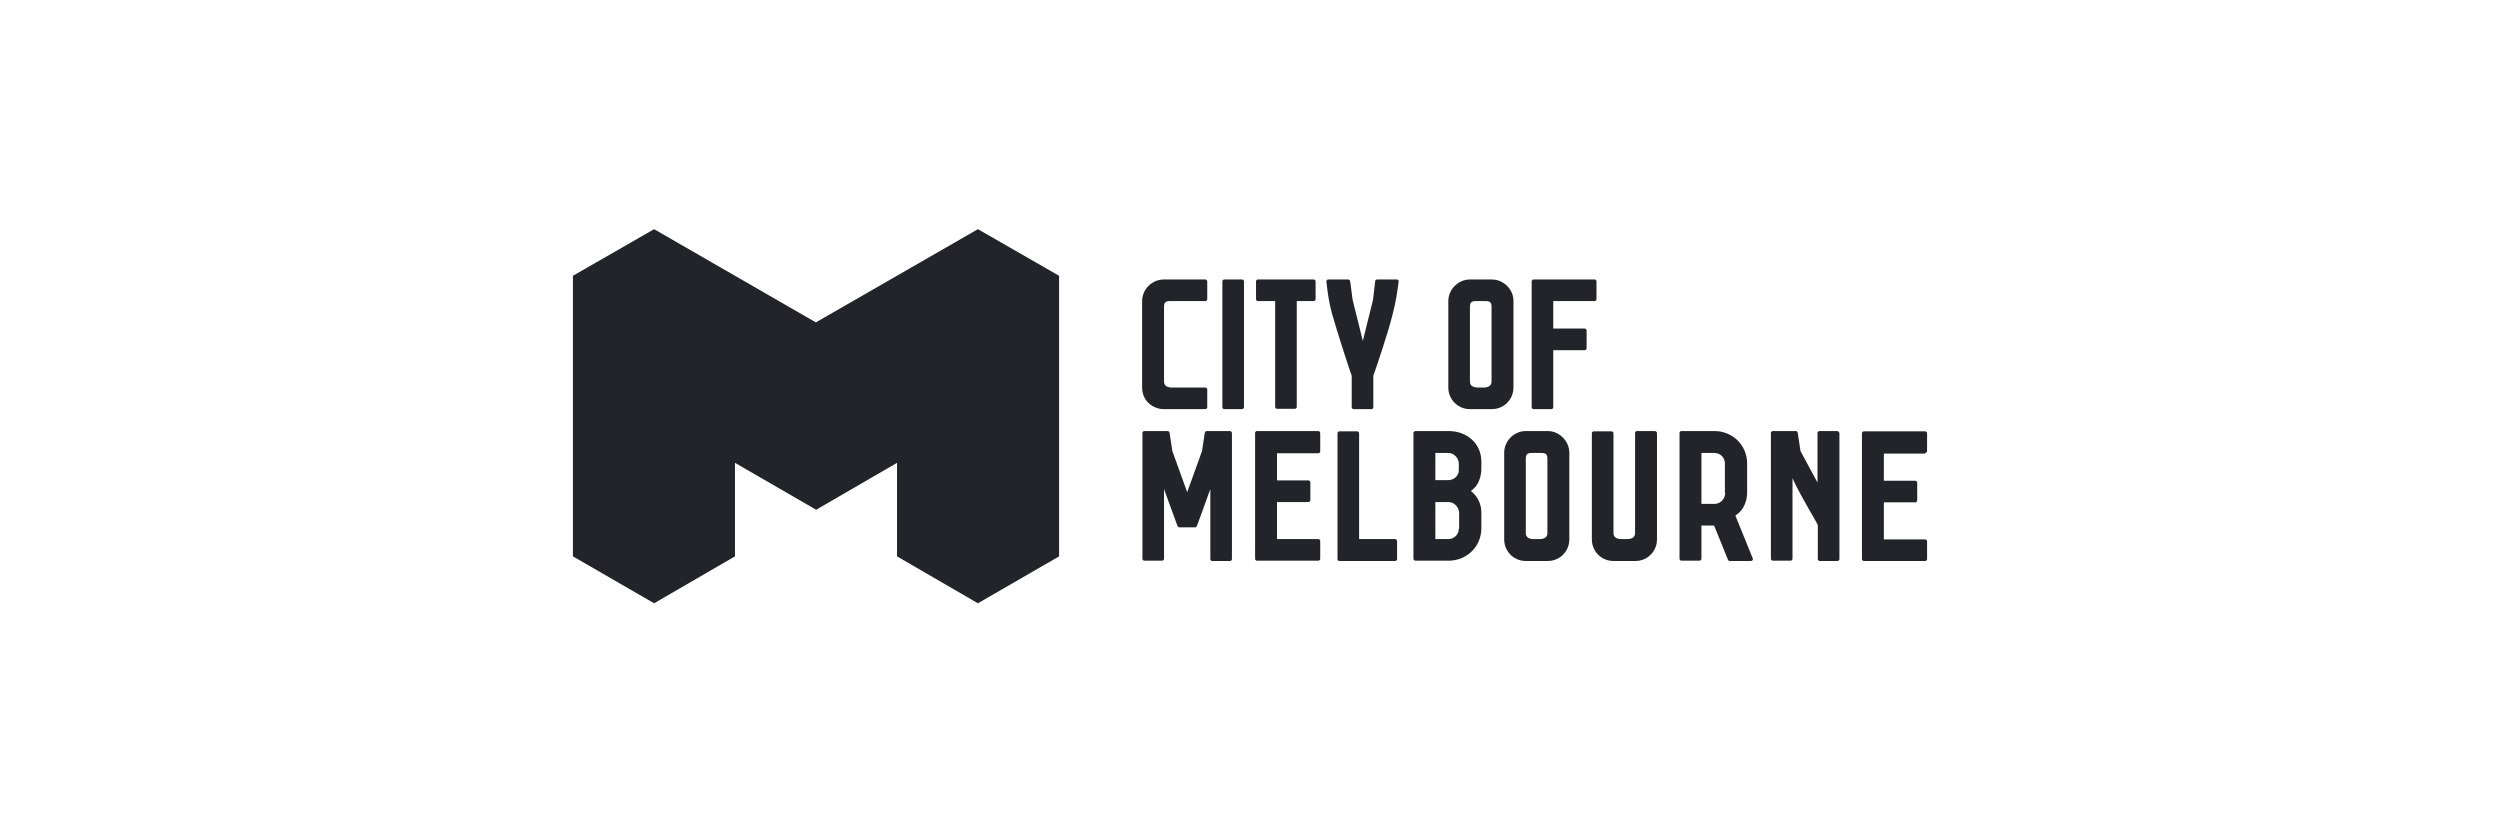
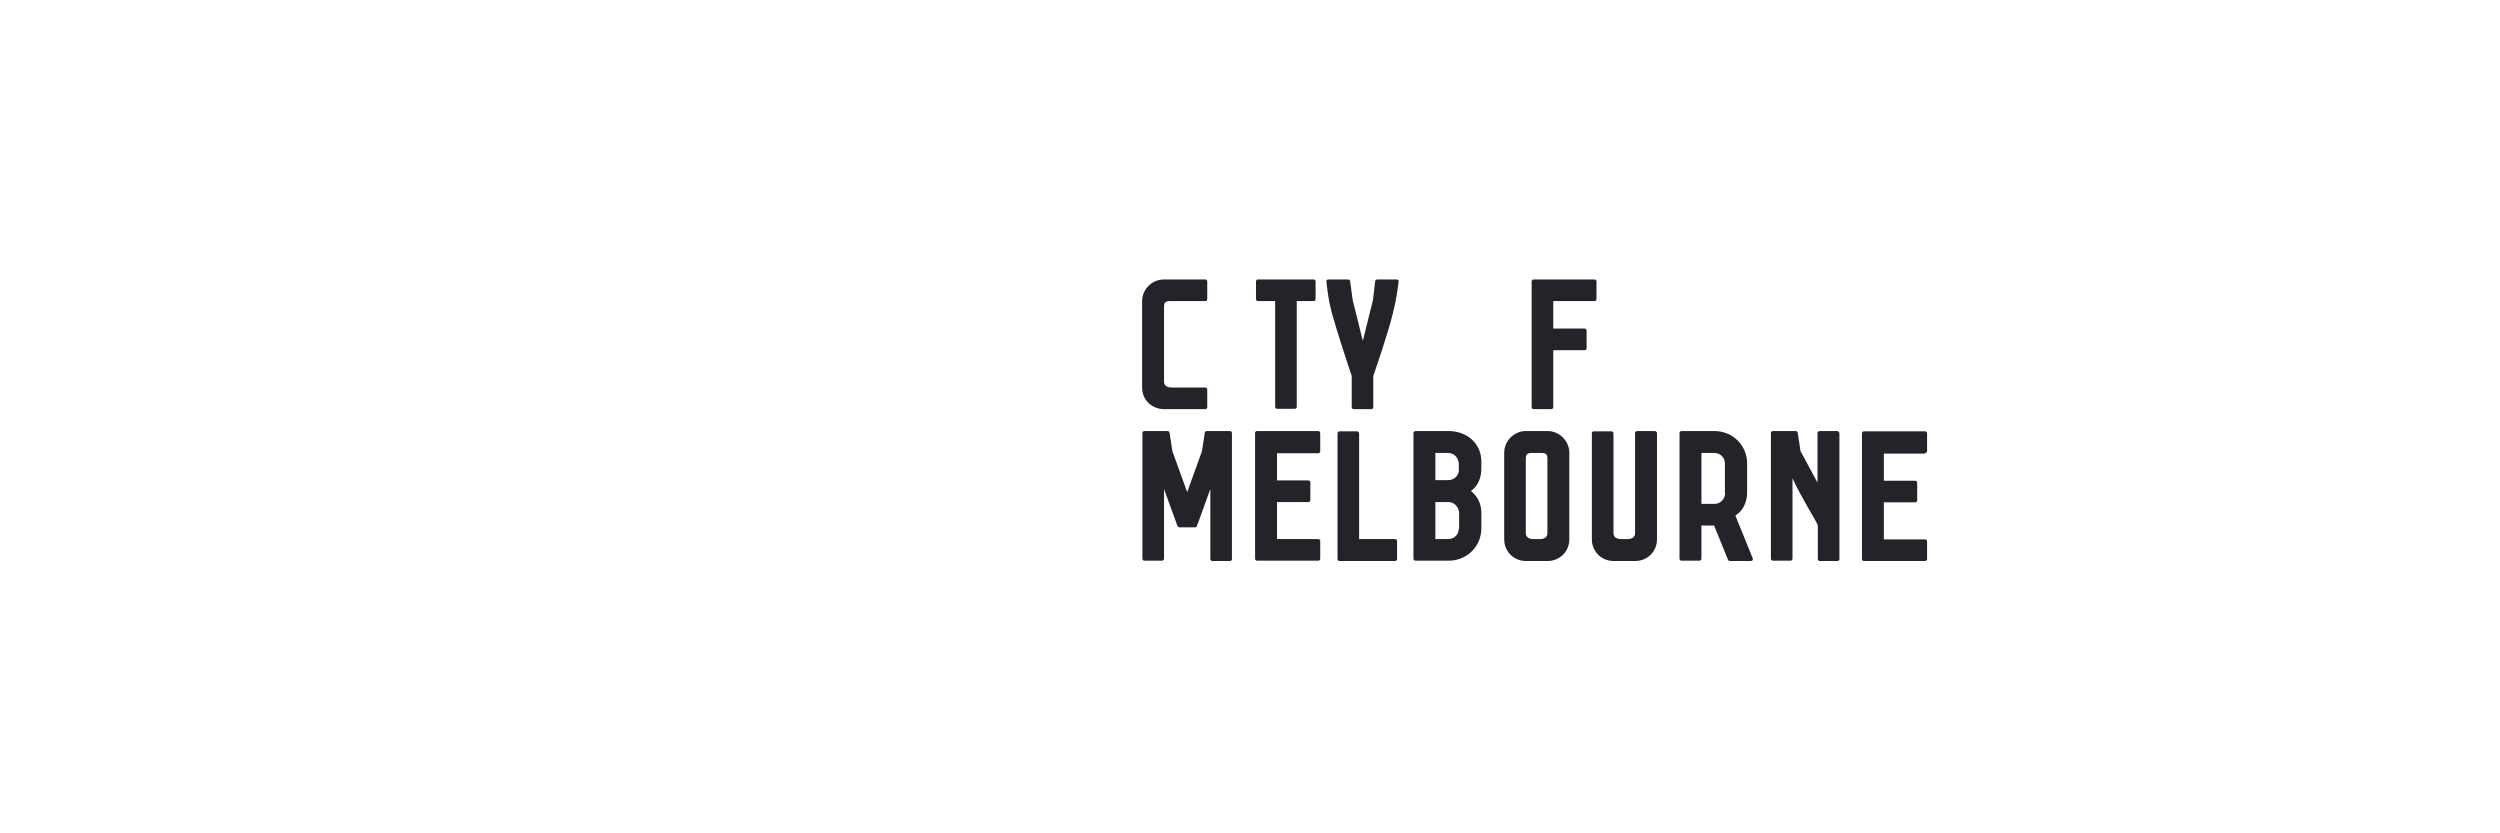
<svg xmlns="http://www.w3.org/2000/svg" width="240" height="80" viewBox="0 0 240 80" fill="none">
-   <path d="M78.351 48.936L86.115 44.432V53.411L93.879 57.915L101.672 53.411V26.475L93.879 22L78.321 30.949L62.794 22L55 26.475V53.411L62.794 57.915L70.557 53.411V44.432L78.351 48.936Z" fill="#23242A" />
  <path d="M118.089 41.38H115.866C115.777 41.38 115.659 41.439 115.659 41.558L115.392 43.306L113.97 47.247L112.547 43.306L112.281 41.558C112.281 41.469 112.192 41.38 112.073 41.38H109.851C109.762 41.38 109.673 41.469 109.673 41.558V53.648C109.673 53.737 109.762 53.826 109.851 53.826H111.569C111.658 53.826 111.747 53.737 111.747 53.648V46.951C112.31 48.522 112.903 50.122 113.021 50.448C113.051 50.566 113.17 50.626 113.199 50.626H114.74C114.799 50.626 114.888 50.566 114.918 50.448C115.036 50.122 115.629 48.551 116.192 46.951V53.678C116.192 53.767 116.281 53.855 116.37 53.855H118.089C118.178 53.855 118.266 53.767 118.266 53.678V41.587C118.266 41.469 118.178 41.38 118.089 41.38Z" fill="#23242A" />
  <path d="M126.564 41.38H120.667C120.578 41.38 120.489 41.469 120.489 41.558V53.648C120.489 53.737 120.578 53.826 120.667 53.826H126.564C126.653 53.826 126.742 53.737 126.742 53.648V51.929C126.742 51.84 126.653 51.752 126.564 51.752H122.593V48.196H125.615C125.704 48.196 125.793 48.107 125.793 48.018V46.299C125.793 46.21 125.704 46.121 125.615 46.121H122.593V43.514H126.564C126.653 43.514 126.742 43.425 126.742 43.336V41.617C126.742 41.469 126.653 41.38 126.564 41.38Z" fill="#23242A" />
  <path d="M133.942 51.752H130.475V41.587C130.475 41.498 130.386 41.41 130.297 41.41H128.579C128.49 41.41 128.401 41.498 128.401 41.587V53.678C128.401 53.767 128.49 53.855 128.579 53.855H133.942C134.031 53.855 134.12 53.767 134.12 53.678V51.959C134.12 51.84 134.031 51.752 133.942 51.752Z" fill="#23242A" />
  <path d="M158.864 41.38H157.145C157.056 41.38 156.967 41.469 156.967 41.558V51.188C156.967 51.603 156.612 51.752 156.226 51.752H155.634C155.248 51.752 154.893 51.603 154.893 51.188V41.587C154.893 41.498 154.804 41.41 154.715 41.41H152.996C152.907 41.41 152.819 41.498 152.819 41.587V51.781C152.819 52.937 153.737 53.855 154.893 53.855H156.997C158.152 53.855 159.071 52.937 159.071 51.781V41.587C159.071 41.469 158.953 41.38 158.864 41.38Z" fill="#23242A" />
  <path d="M176.377 41.38H174.658C174.628 41.38 174.569 41.41 174.51 41.469C174.51 41.469 174.48 41.498 174.48 41.528V46.329L172.85 43.306L172.584 41.558C172.584 41.469 172.495 41.38 172.406 41.38H170.183C170.095 41.38 170.006 41.469 170.006 41.558V53.648C170.006 53.737 170.095 53.826 170.183 53.826H171.902C171.991 53.826 172.08 53.737 172.08 53.648V45.914C172.939 47.781 174.332 49.974 174.51 50.418V53.678C174.51 53.767 174.599 53.855 174.688 53.855H176.406C176.495 53.855 176.584 53.767 176.584 53.678V41.587C176.555 41.469 176.466 41.38 176.377 41.38Z" fill="#23242A" />
  <path d="M184.822 43.484C184.911 43.484 185 43.395 185 43.306V41.587C185 41.498 184.911 41.41 184.822 41.41H178.925C178.836 41.41 178.747 41.498 178.747 41.587V53.678C178.747 53.767 178.836 53.855 178.925 53.855H184.822C184.911 53.855 185 53.767 185 53.678V51.959C185 51.87 184.911 51.781 184.822 51.781H180.851V48.225H183.874C183.963 48.225 184.052 48.136 184.052 48.047V46.329C184.052 46.24 183.963 46.151 183.874 46.151H180.851V43.543H184.822V43.484Z" fill="#23242A" />
  <path d="M168.257 53.589L166.598 49.499L166.746 49.381C167.368 48.966 167.724 48.107 167.724 47.307V44.492C167.724 42.743 166.331 41.38 164.583 41.38H161.412C161.323 41.38 161.234 41.469 161.234 41.558V53.648C161.234 53.737 161.323 53.826 161.412 53.826H163.16C163.249 53.826 163.338 53.737 163.338 53.648V50.448H164.553L165.887 53.737C165.916 53.826 166.005 53.855 166.065 53.855H168.05C168.257 53.855 168.317 53.737 168.257 53.589ZM165.62 47.307C165.62 47.87 165.176 48.373 164.612 48.373H163.338V43.484H164.583C165.146 43.484 165.59 43.928 165.59 44.492V47.307H165.62Z" fill="#23242A" />
  <path d="M148.581 41.38H146.477C145.351 41.38 144.403 42.328 144.403 43.454V51.781C144.403 52.937 145.321 53.855 146.477 53.855H148.581C149.737 53.855 150.655 52.937 150.655 51.781V43.454C150.655 42.358 149.707 41.38 148.581 41.38ZM148.551 51.188C148.551 51.603 148.196 51.752 147.811 51.752H147.218C146.833 51.752 146.477 51.603 146.477 51.188V44.047C146.477 43.602 146.625 43.484 147.07 43.484H147.959C148.403 43.484 148.551 43.602 148.551 44.047V51.188Z" fill="#23242A" />
-   <path d="M142.21 44.966V44.314C142.21 42.565 140.817 41.38 139.069 41.38H135.898C135.809 41.38 135.691 41.469 135.691 41.558V53.648C135.691 53.737 135.78 53.826 135.898 53.826H139.069C140.817 53.826 142.21 52.463 142.21 50.714V49.203C142.21 48.462 141.914 47.692 141.202 47.129C141.973 46.625 142.21 45.706 142.21 44.966ZM140.047 50.744C140.047 51.307 139.602 51.752 139.039 51.752H137.795V48.196H139.069C139.602 48.196 140.076 48.699 140.076 49.262V50.744H140.047ZM140.047 45.143C140.047 45.677 139.573 46.092 139.039 46.092H137.795V43.484H139.039C139.602 43.484 140.047 43.988 140.047 44.551V45.143Z" fill="#23242A" />
+   <path d="M142.21 44.966V44.314C142.21 42.565 140.817 41.38 139.069 41.38H135.898C135.809 41.38 135.691 41.469 135.691 41.558V53.648C135.691 53.737 135.78 53.826 135.898 53.826H139.069C140.817 53.826 142.21 52.463 142.21 50.714V49.203C142.21 48.462 141.914 47.692 141.202 47.129C141.973 46.625 142.21 45.706 142.21 44.966M140.047 50.744C140.047 51.307 139.602 51.752 139.039 51.752H137.795V48.196H139.069C139.602 48.196 140.076 48.699 140.076 49.262V50.744H140.047ZM140.047 45.143C140.047 45.677 139.573 46.092 139.039 46.092H137.795V43.484H139.039C139.602 43.484 140.047 43.988 140.047 44.551V45.143Z" fill="#23242A" />
  <path d="M115.718 26.83H111.718C110.621 26.83 109.643 27.749 109.643 28.904V37.202C109.643 38.535 110.74 39.276 111.718 39.276H115.718C115.807 39.276 115.896 39.187 115.896 39.098V37.38C115.896 37.291 115.807 37.202 115.718 37.202H112.488C112.044 37.202 111.747 37.024 111.747 36.639V29.468C111.747 29.053 111.866 28.904 112.34 28.904H115.718C115.807 28.904 115.896 28.816 115.896 28.727V27.008C115.896 26.919 115.807 26.83 115.718 26.83Z" fill="#23242A" />
  <path d="M153.085 26.83H147.218C147.129 26.83 147.04 26.919 147.04 27.008V39.098C147.04 39.187 147.129 39.276 147.218 39.276H148.937C149.026 39.276 149.114 39.187 149.114 39.098V33.616H152.137C152.226 33.616 152.315 33.527 152.315 33.438V31.72C152.315 31.631 152.226 31.542 152.137 31.542H149.114V28.904H153.085C153.174 28.904 153.263 28.816 153.263 28.727V27.008C153.263 26.919 153.174 26.83 153.085 26.83Z" fill="#23242A" />
-   <path d="M143.217 26.83H141.114C139.987 26.83 139.039 27.778 139.039 28.904V37.202C139.039 38.357 139.958 39.276 141.114 39.276H143.217C144.373 39.276 145.292 38.357 145.292 37.202V28.875C145.292 27.778 144.344 26.83 143.217 26.83ZM143.188 36.639C143.188 37.054 142.832 37.202 142.447 37.202H141.854C141.469 37.202 141.114 37.054 141.114 36.639V29.468C141.114 29.023 141.262 28.904 141.706 28.904H142.595C143.04 28.904 143.188 29.023 143.188 29.468V36.639Z" fill="#23242A" />
  <path d="M134.09 26.83H132.194C132.105 26.83 132.016 26.919 132.016 27.008L131.809 28.786L130.831 32.727L129.853 28.786L129.616 27.008C129.616 26.919 129.527 26.83 129.408 26.83H127.512C127.393 26.83 127.334 26.919 127.334 27.038C127.453 28.045 127.542 28.875 127.868 30.09C128.401 31.986 129.586 35.602 129.764 36.076V39.098C129.764 39.187 129.853 39.276 129.942 39.276H131.661C131.749 39.276 131.838 39.187 131.838 39.098V36.076C132.016 35.572 133.231 32.075 133.705 30.119C134.061 28.697 134.09 28.312 134.268 27.038C134.298 26.919 134.209 26.83 134.09 26.83Z" fill="#23242A" />
  <path d="M126.119 26.83H120.756C120.667 26.83 120.578 26.919 120.578 27.008V28.727C120.578 28.816 120.667 28.904 120.756 28.904H122.415V39.069C122.415 39.157 122.504 39.246 122.593 39.246H124.312C124.4 39.246 124.489 39.157 124.489 39.069V28.904H126.119C126.208 28.904 126.297 28.816 126.297 28.727V27.008C126.297 26.919 126.208 26.83 126.119 26.83Z" fill="#23242A" />
-   <path d="M119.244 26.83H117.526C117.437 26.83 117.348 26.919 117.348 27.008V39.098C117.348 39.187 117.437 39.276 117.526 39.276H119.244C119.333 39.276 119.422 39.187 119.422 39.098V27.008C119.422 26.919 119.333 26.83 119.244 26.83Z" fill="#23242A" />
</svg>